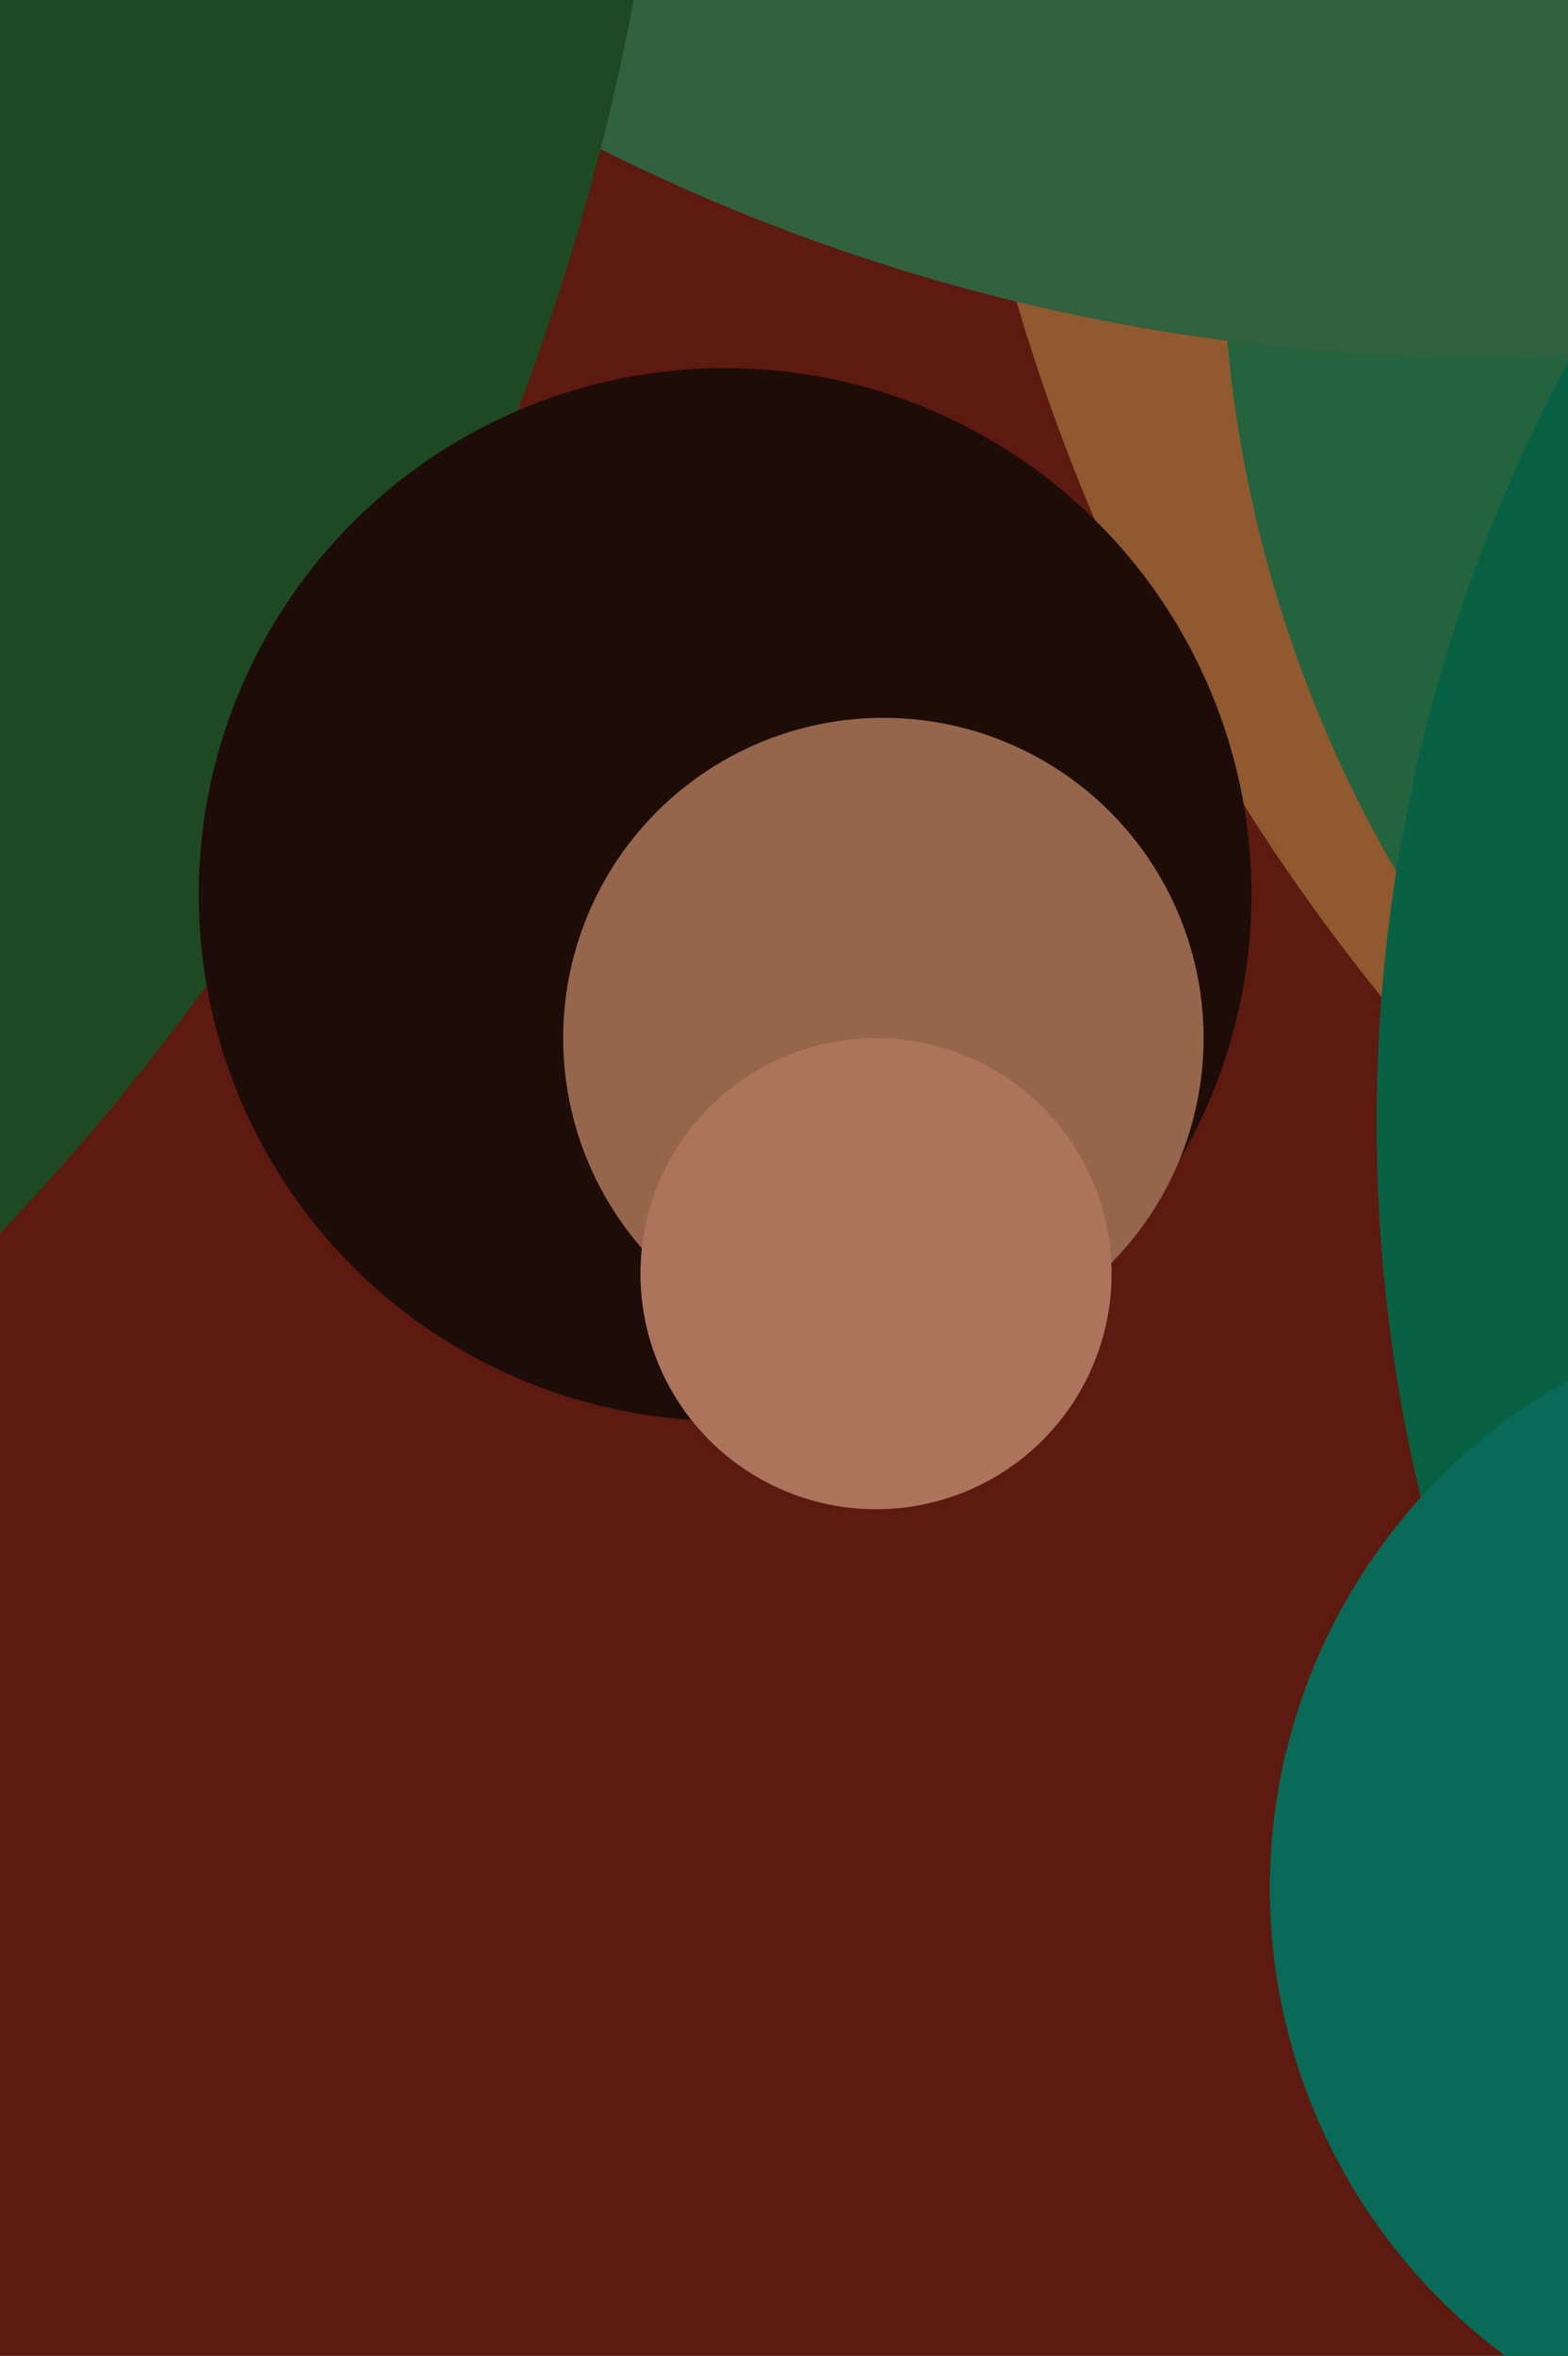
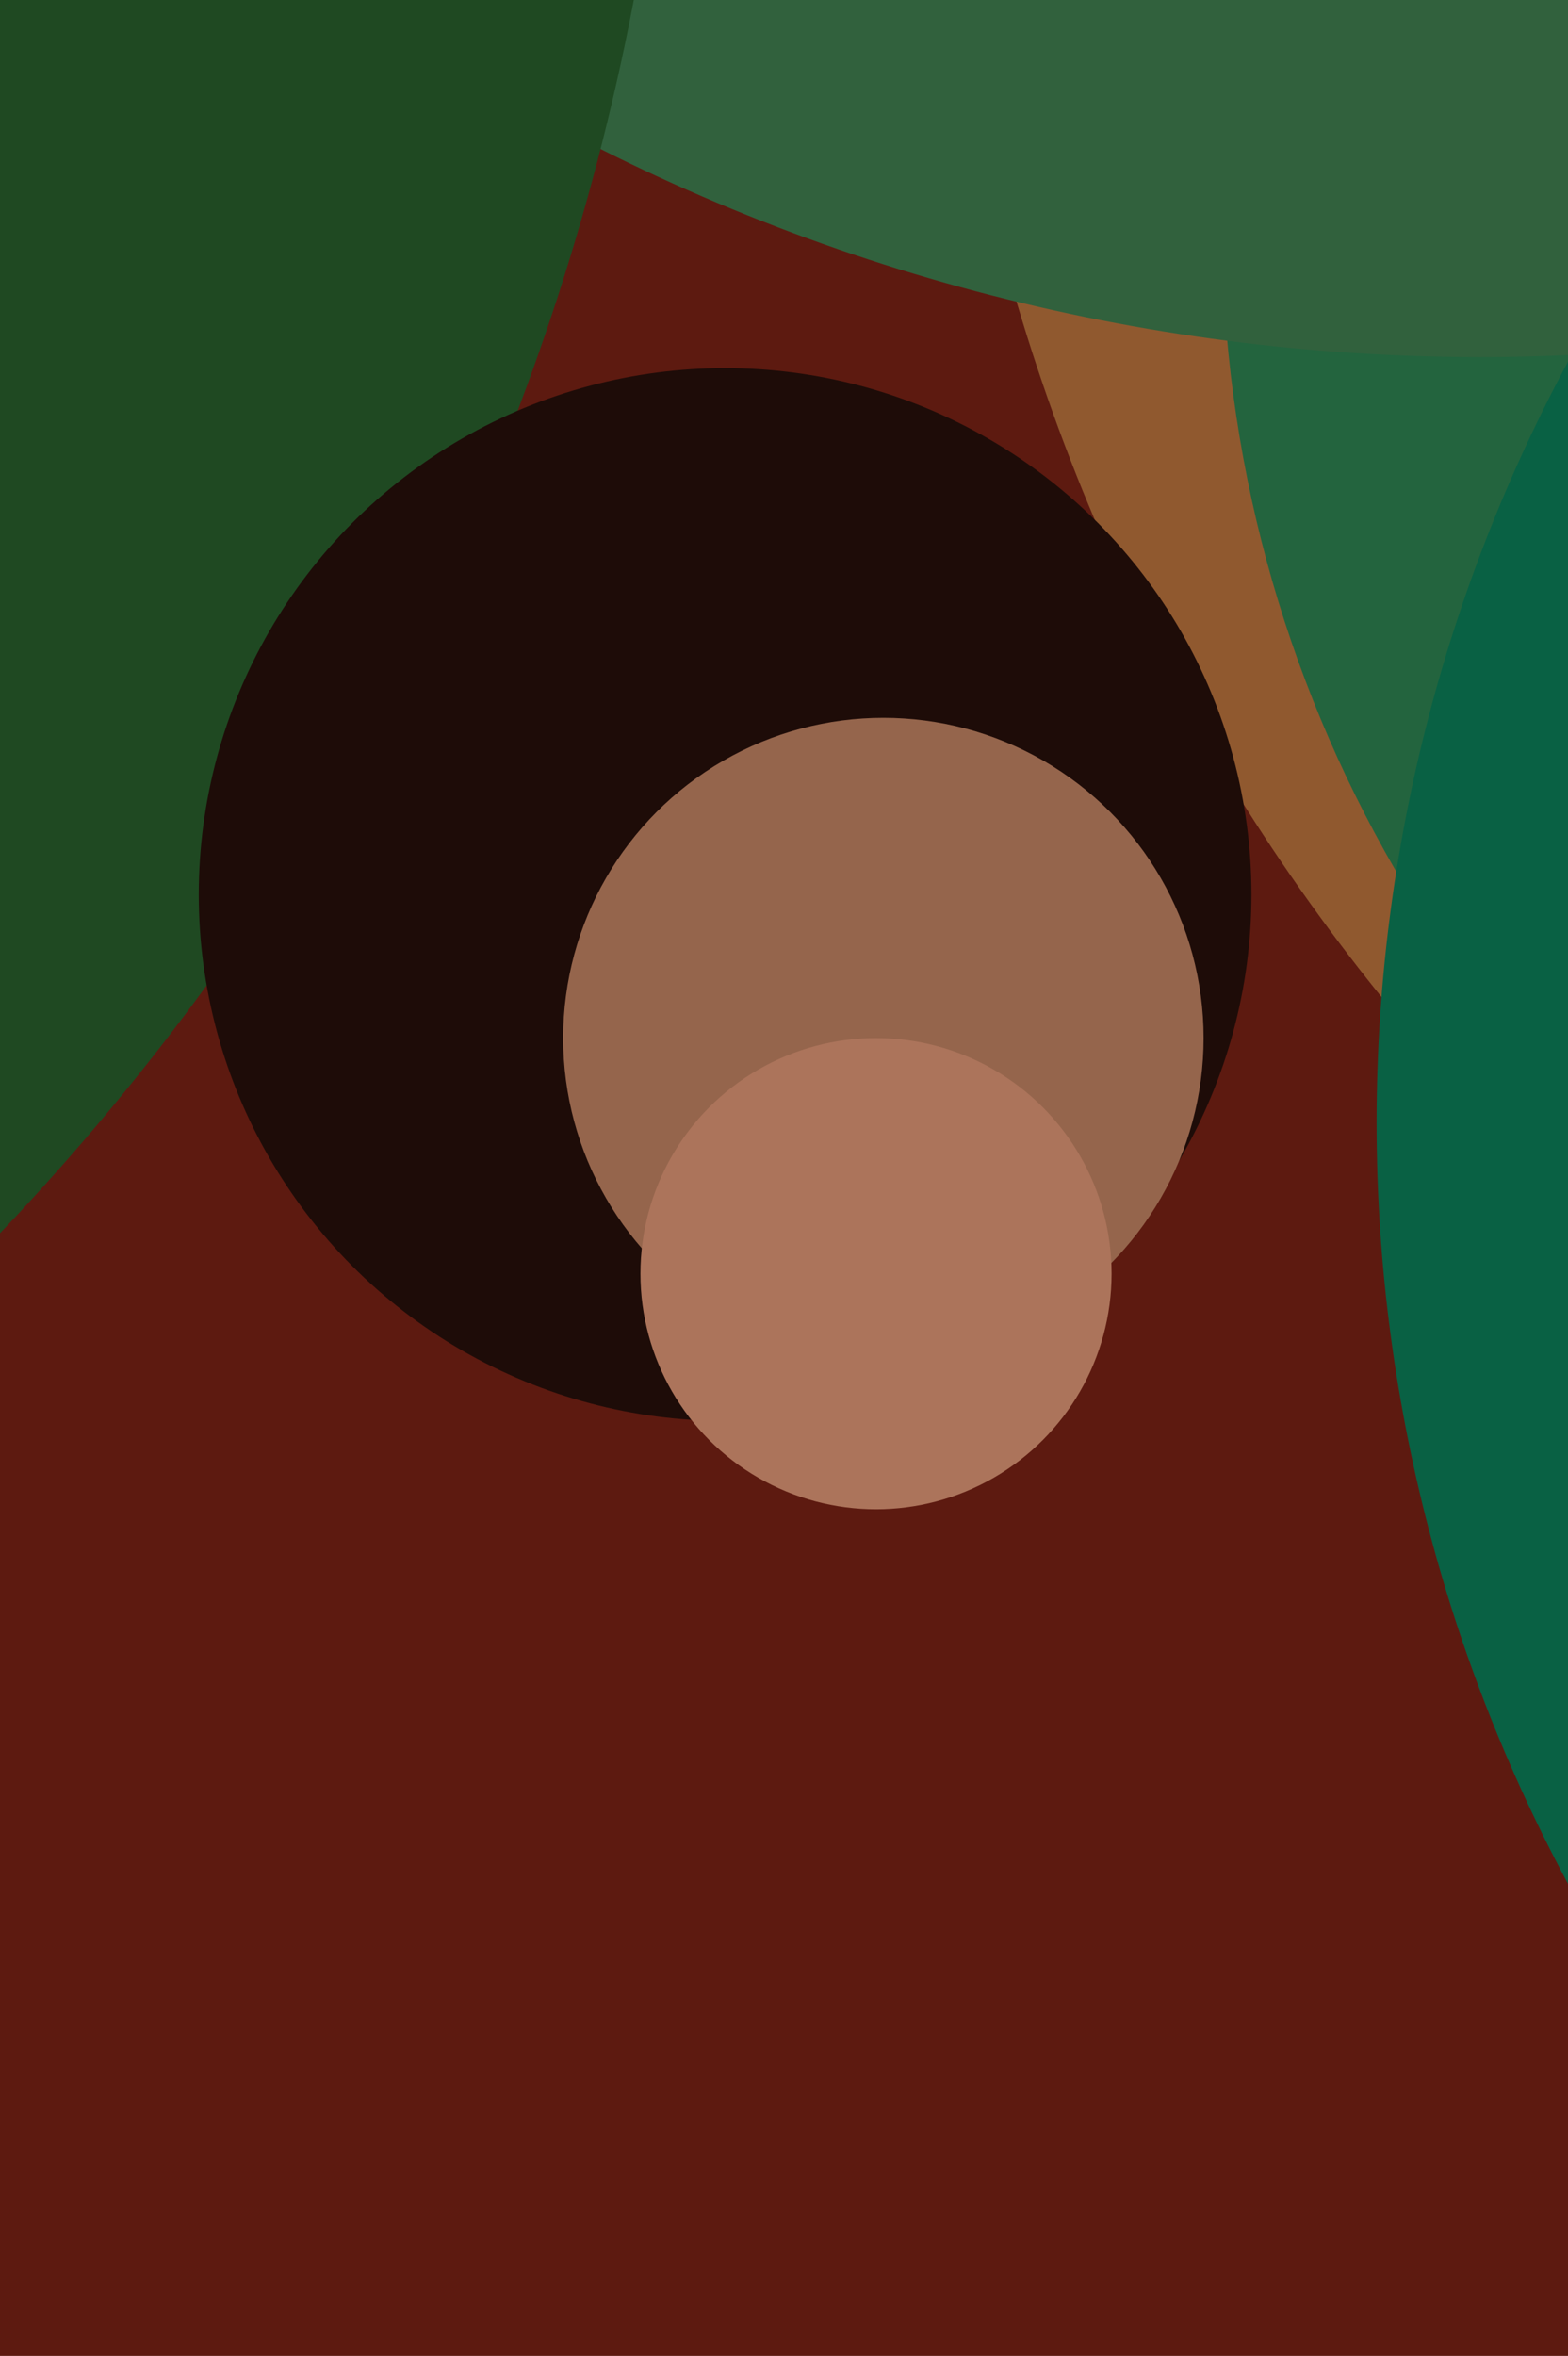
<svg xmlns="http://www.w3.org/2000/svg" width="426px" height="640px">
  <rect width="426" height="640" fill="rgb(93,26,16)" />
  <circle cx="799" cy="-72" r="545" fill="rgb(144,89,47)" />
  <circle cx="682" cy="61" r="350" fill="rgb(35,100,62)" />
  <circle cx="402" cy="-436" r="533" fill="rgb(49,97,61)" />
  <circle cx="-483" cy="-125" r="667" fill="rgb(31,73,34)" />
  <circle cx="197" cy="243" r="143" fill="rgb(30,12,8)" />
  <circle cx="240" cy="282" r="87" fill="rgb(149,101,76)" />
  <circle cx="811" cy="305" r="437" fill="rgb(9,97,68)" />
-   <circle cx="503" cy="513" r="158" fill="rgb(9,106,88)" />
  <circle cx="238" cy="346" r="64" fill="rgb(172,116,91)" />
</svg>